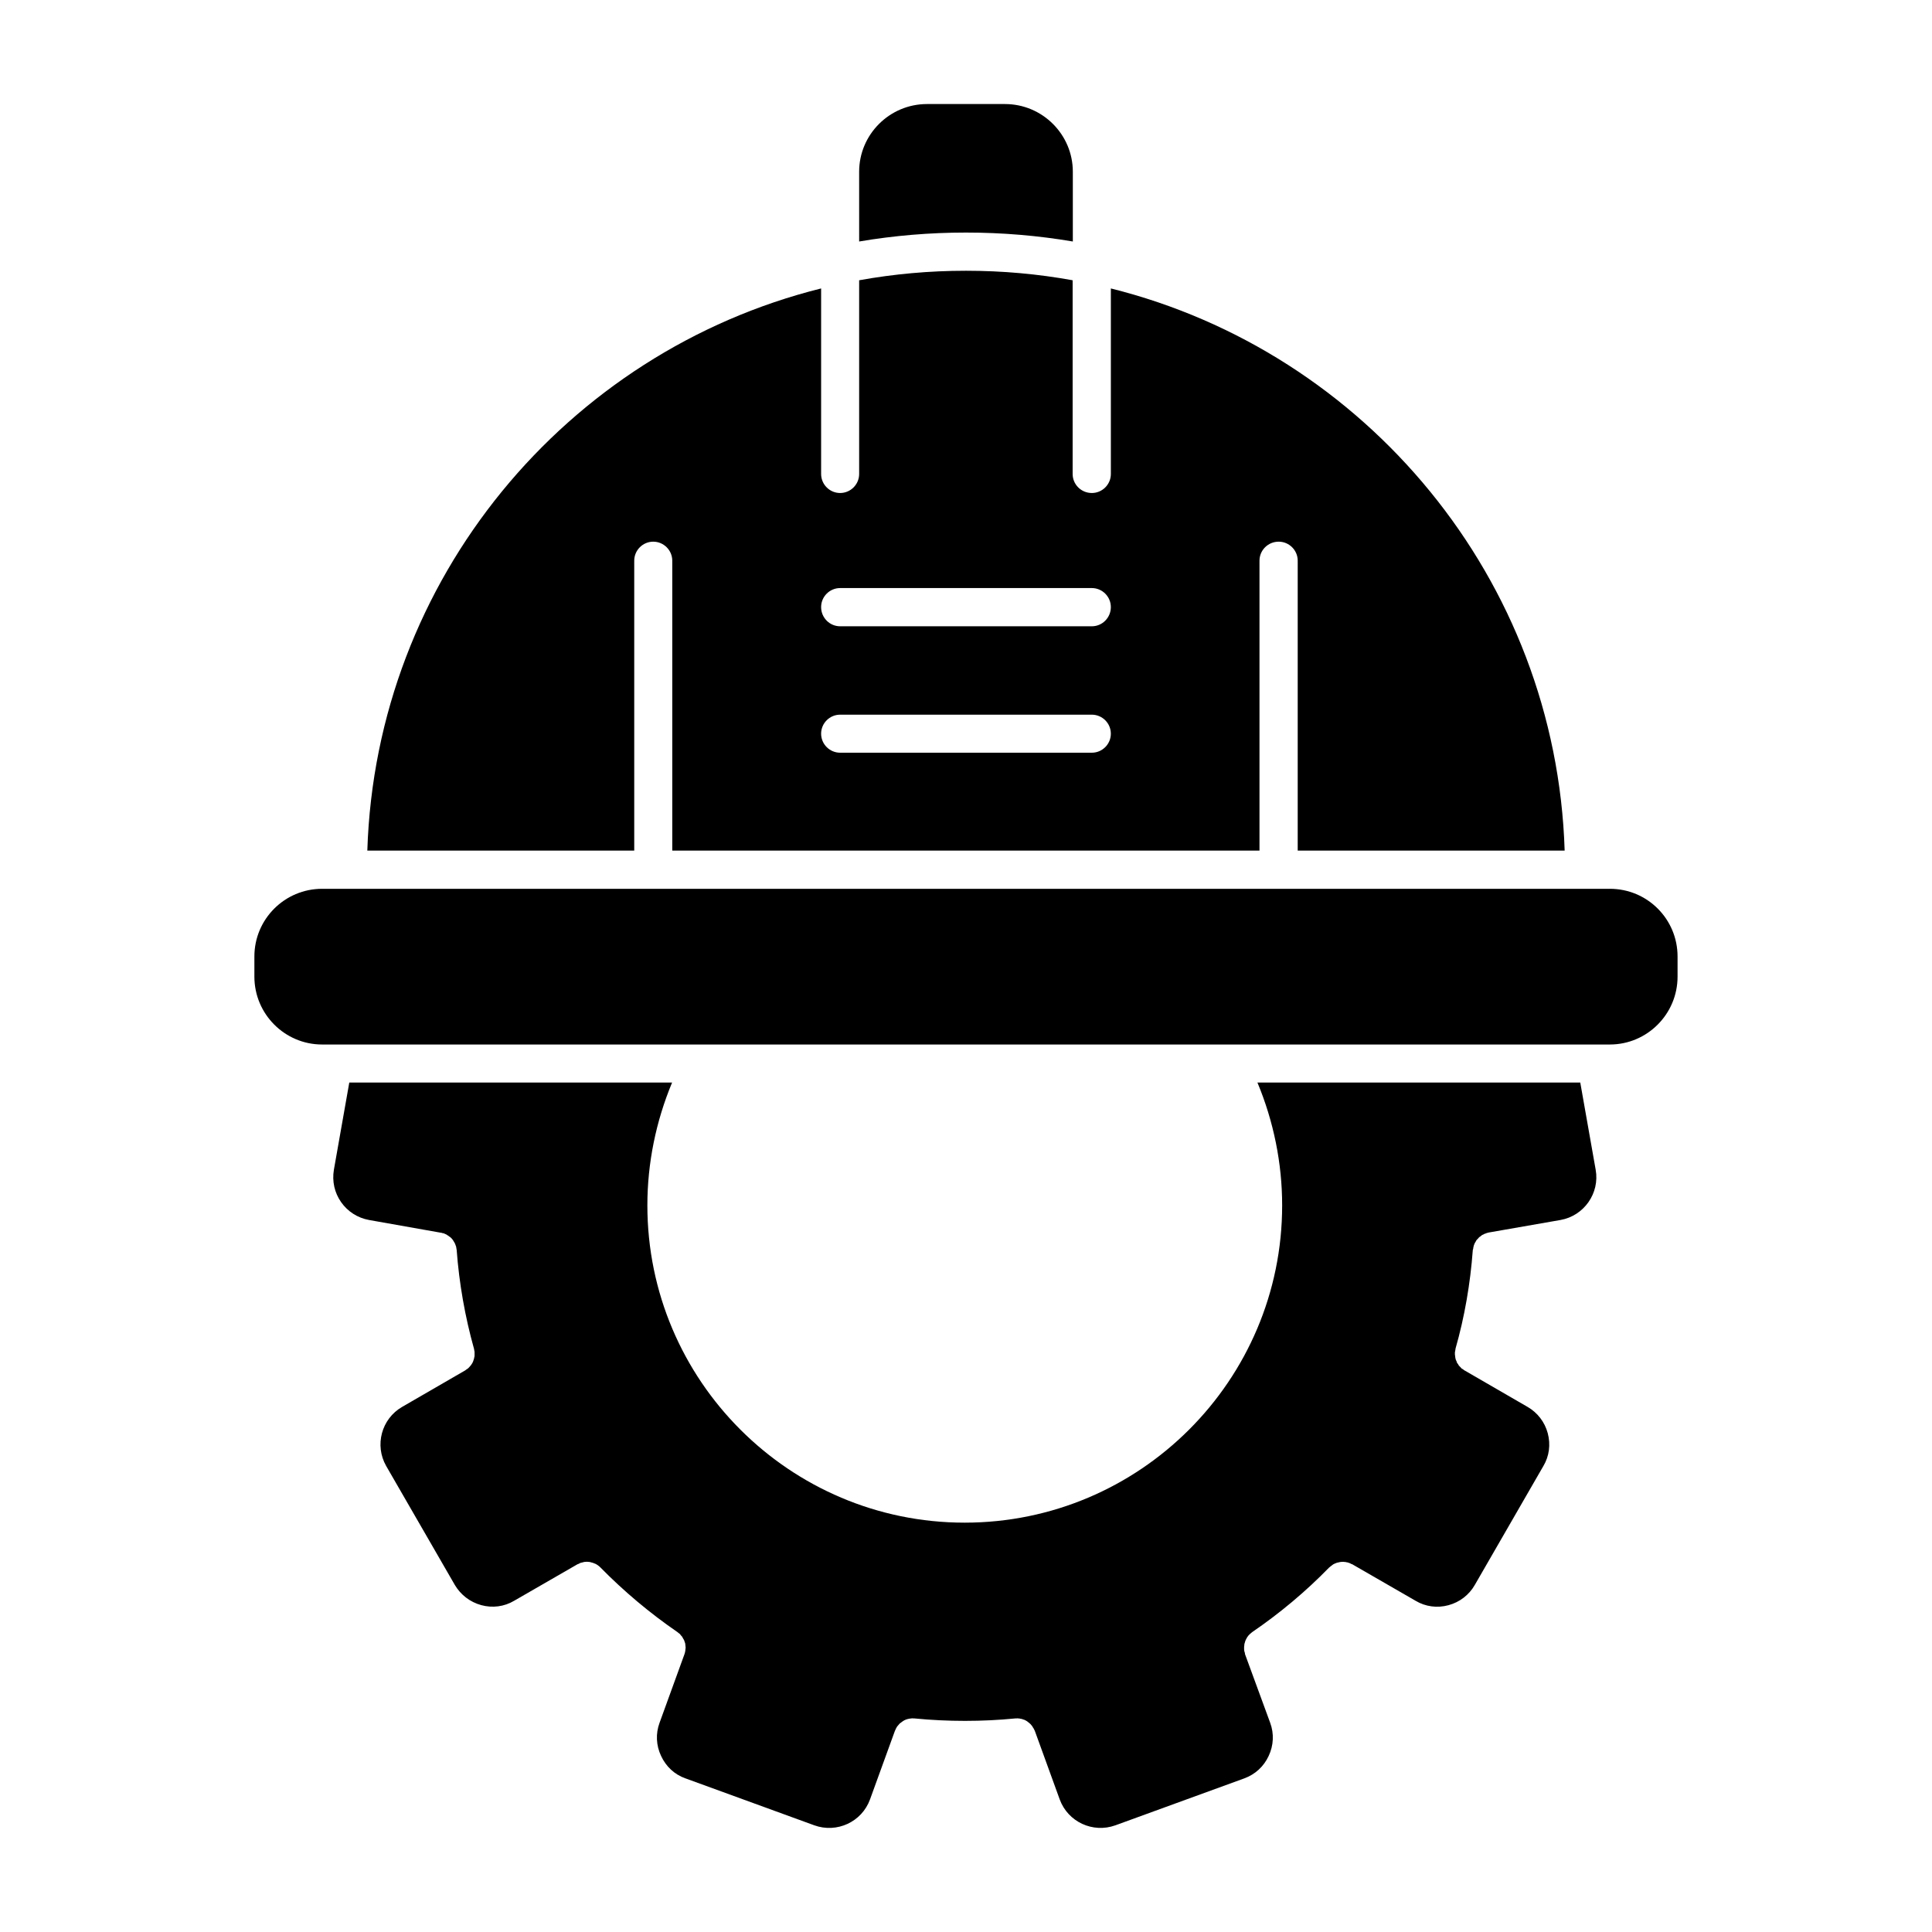
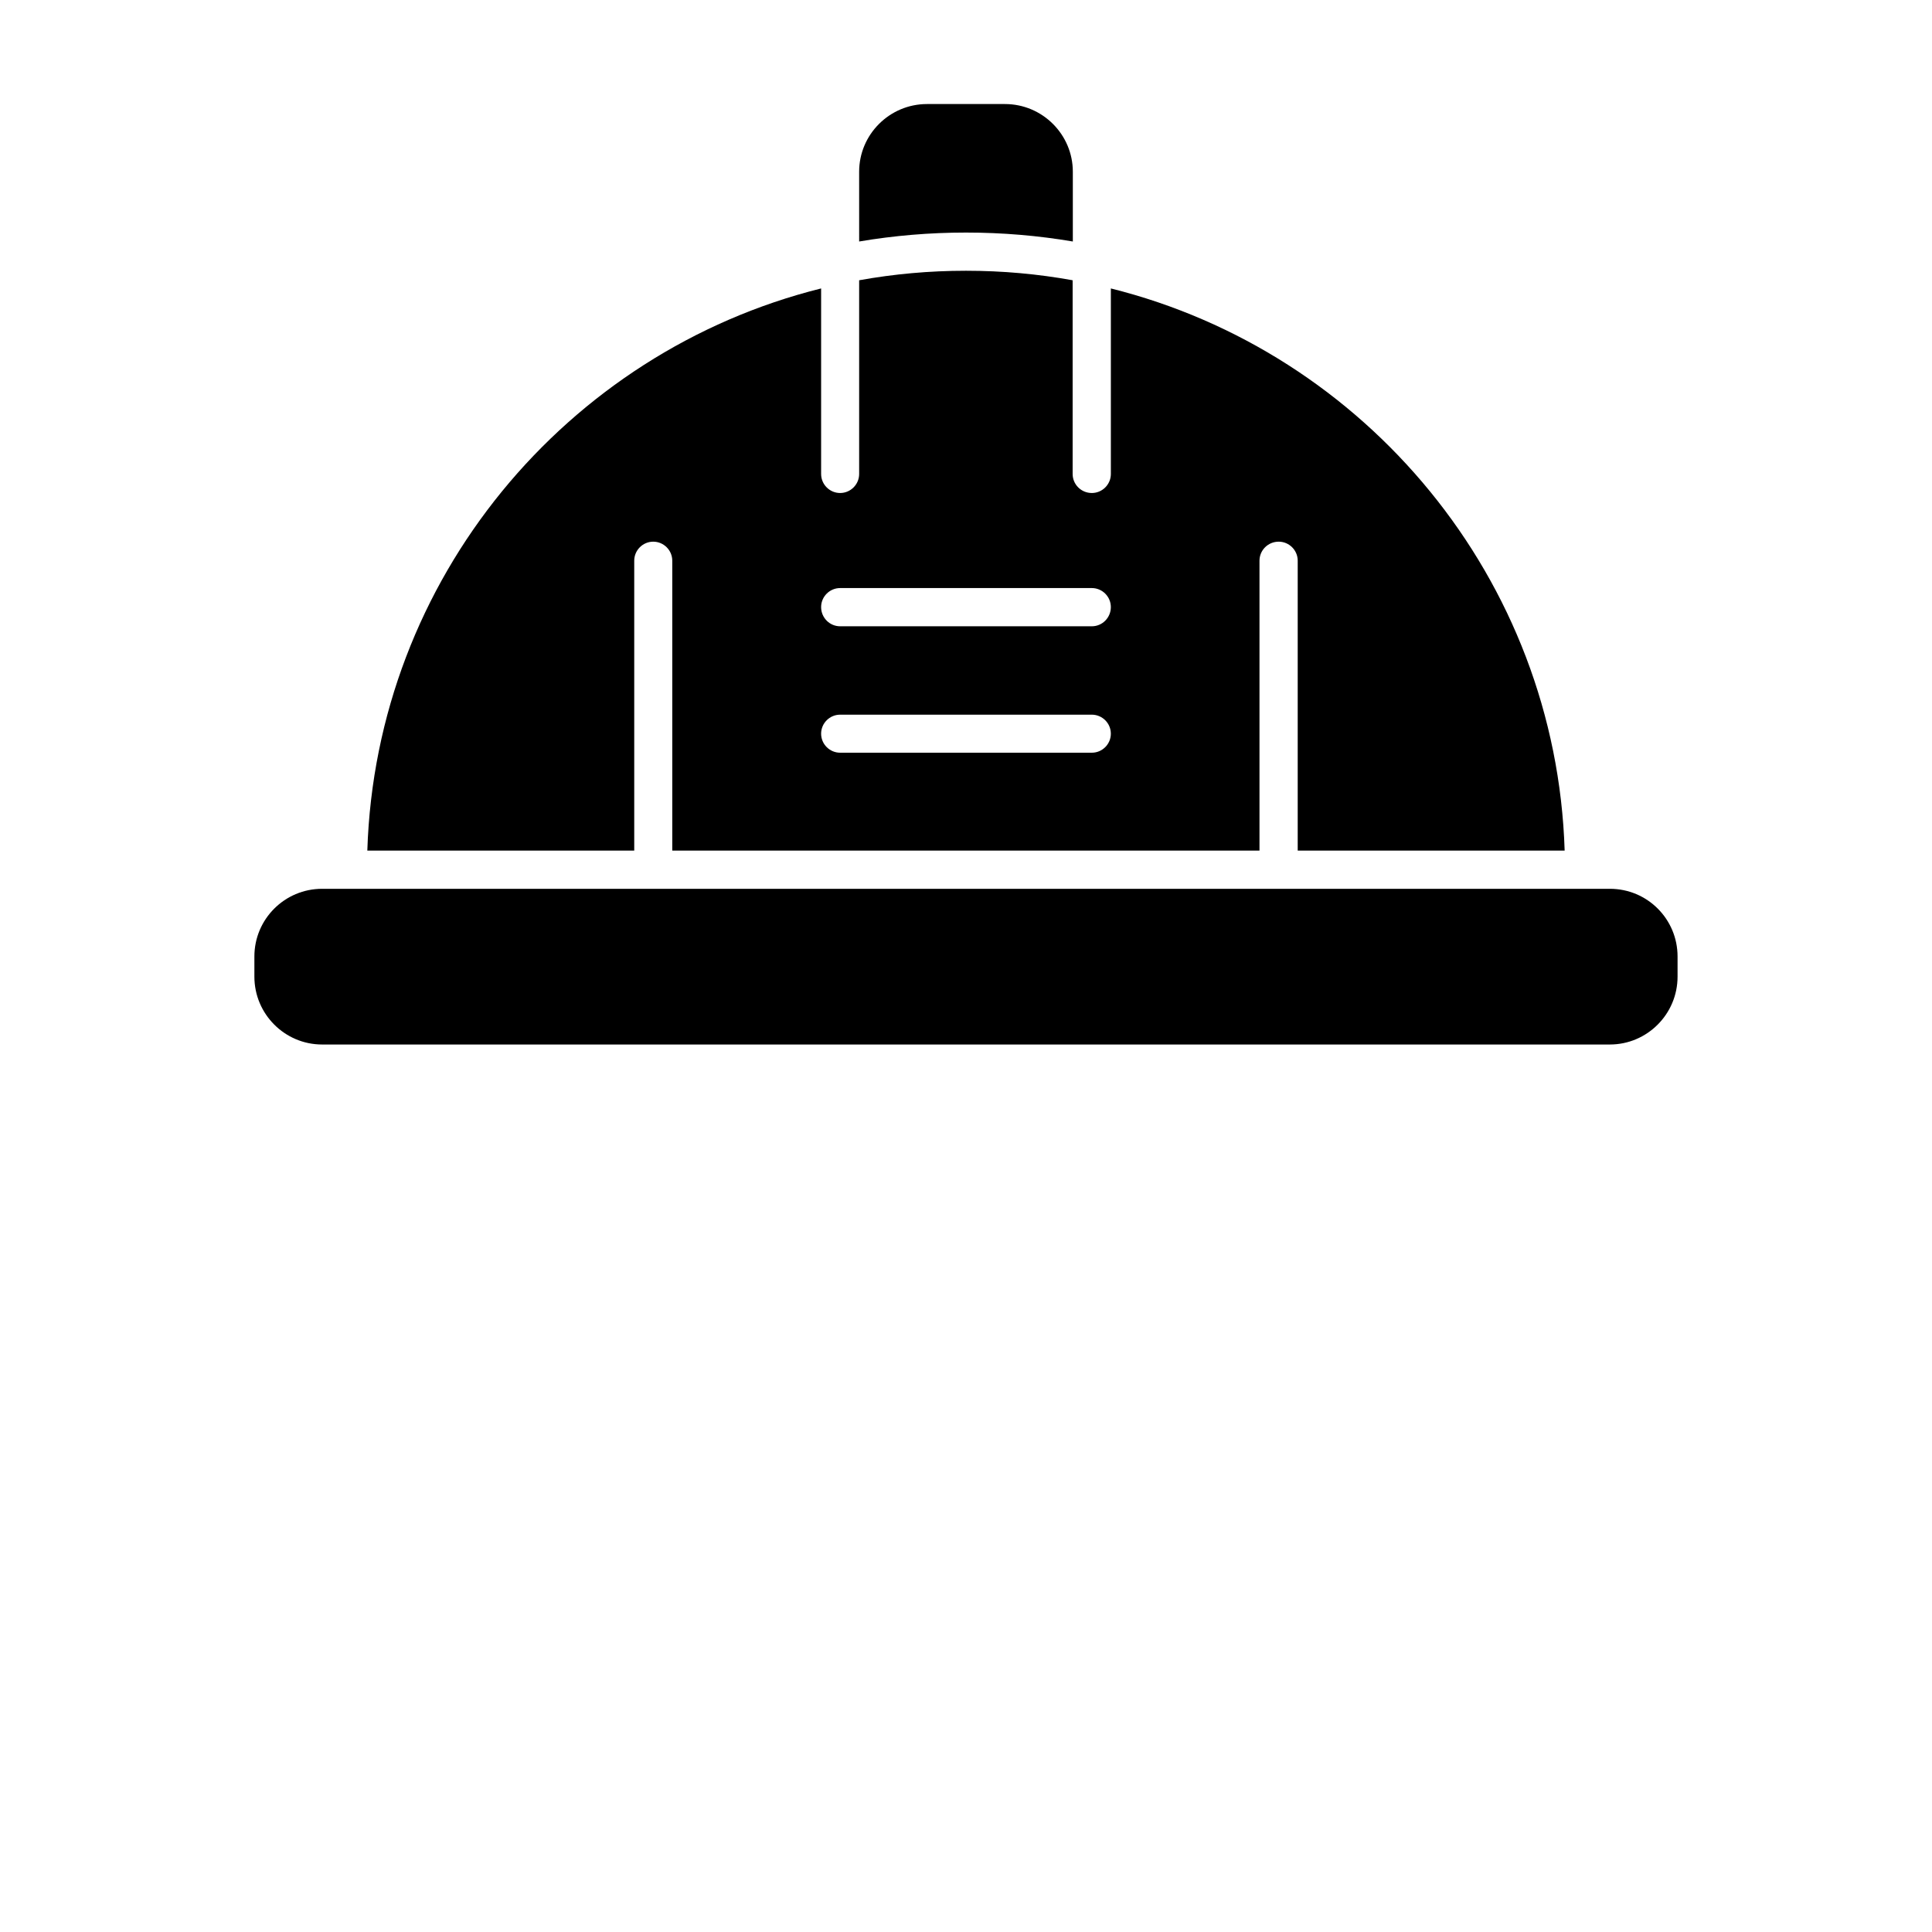
<svg xmlns="http://www.w3.org/2000/svg" fill="#000000" width="800px" height="800px" version="1.1" viewBox="144 144 512 512">
  <g>
    <path d="m428.31 189.51v18.488c-9.219-1.562-18.691-2.367-28.312-2.367s-19.094 0.805-28.312 2.367l-0.004-18.488c0-9.875 8.062-17.938 17.984-17.938h20.656c9.926 0 17.988 8.062 17.988 17.938z" />
    <path d="m558.65 369.42c-2.266-72.043-52.801-132.15-120.26-148.98v49.172c0 2.769-2.266 5.039-5.039 5.039-2.828 0-5.09-2.266-5.09-5.039v-51.34c-9.168-1.664-18.59-2.519-28.266-2.519-9.672 0-19.094 0.855-28.312 2.519v51.34c0 2.769-2.266 5.039-5.039 5.039-2.769 0-5.039-2.266-5.039-5.039v-49.172c-67.457 16.828-117.99 76.93-120.26 148.98h70.734v-76.832c0-2.769 2.266-5.039 5.039-5.039 2.769 0 5.039 2.266 5.039 5.039v76.832h155.62v-76.832c0-2.769 2.262-5.039 5.09-5.039 2.769 0 5.039 2.266 5.039 5.039v76.832zm-125.3-25.945h-66.707c-2.769 0-5.039-2.266-5.039-5.039 0-2.769 2.266-5.039 5.039-5.039h66.703c2.769 0 5.039 2.266 5.039 5.039 0.004 2.769-2.266 5.039-5.035 5.039zm0-33.504h-66.707c-2.769 0-5.039-2.266-5.039-5.09 0-2.769 2.266-5.039 5.039-5.039h66.703c2.769 0 5.039 2.266 5.039 5.039 0.004 2.82-2.266 5.09-5.035 5.09z" />
    <path d="m588.57 397.48v5.34c0 9.93-8.062 17.984-17.938 17.984h-341.28c-9.875 0-17.938-8.062-17.938-17.984v-5.34c0-9.926 8.062-17.938 17.938-17.938h6.852 0.051 80.812 0.051 165.7 0.051 0.051 80.812 0.051 0.051 6.805c9.918 0 17.93 8.012 17.93 17.938z" />
-     <path d="m557.54 467.31-19.043 3.324c-0.203 0.055-0.352 0.105-0.555 0.152-0.051 0.051-0.152 0.051-0.25 0.105-0.203 0.051-0.453 0.145-0.656 0.301-0.105 0-0.152 0.051-0.25 0.105-0.152 0.102-0.352 0.25-0.508 0.402-0.102 0.051-0.203 0.102-0.25 0.145-0.152 0.152-0.301 0.309-0.402 0.453-0.102 0.105-0.203 0.203-0.301 0.309-0.105 0.152-0.203 0.301-0.258 0.453-0.102 0.152-0.145 0.25-0.25 0.402-0.051 0.152-0.102 0.301-0.203 0.504-0.051 0.152-0.102 0.258-0.102 0.402-0.051 0.152-0.105 0.352-0.105 0.605-0.051 0.051-0.051 0.152-0.102 0.309-0.656 8.867-2.168 17.684-4.586 26.145 0 0.152 0 0.25-0.051 0.352 0 0.203-0.051 0.348-0.105 0.551v0.508c0 0.152 0 0.301 0.055 0.453 0 0.203 0.051 0.352 0.051 0.504 0.051 0.152 0.051 0.309 0.102 0.457 0.051 0.145 0.105 0.301 0.203 0.453 0.051 0.145 0.105 0.301 0.152 0.453 0.102 0.152 0.203 0.25 0.301 0.402 0.055 0.152 0.152 0.301 0.258 0.402 0.102 0.145 0.25 0.25 0.348 0.348 0.105 0.152 0.203 0.258 0.309 0.352 0.145 0.105 0.348 0.203 0.504 0.309 0.051 0.102 0.152 0.145 0.25 0.195l16.727 9.68c2.621 1.512 4.535 3.981 5.34 6.953 0.805 3.023 0.402 6.098-1.152 8.711l-18.188 31.539c-1.512 2.625-3.981 4.535-6.953 5.344-2.973 0.812-6.098 0.402-8.711-1.16l-16.777-9.672c-0.105-0.051-0.203-0.102-0.309-0.102-0.145-0.105-0.348-0.203-0.504-0.25-0.152-0.055-0.309-0.105-0.453-0.152-0.152 0-0.352-0.051-0.508-0.105-0.145 0-0.301 0-0.504-0.051h-0.453c-0.152 0-0.309 0.051-0.508 0.051-0.145 0.055-0.301 0.055-0.453 0.105-0.152 0.051-0.301 0.051-0.453 0.102-0.152 0.055-0.301 0.152-0.504 0.203-0.105 0.055-0.258 0.152-0.402 0.203-0.152 0.105-0.309 0.203-0.402 0.309-0.152 0.102-0.309 0.203-0.453 0.348-0.055 0.055-0.152 0.105-0.258 0.203-6.191 6.352-13.047 12.09-20.355 17.086-0.102 0.051-0.145 0.145-0.25 0.203-0.145 0.145-0.301 0.25-0.402 0.348-0.145 0.152-0.25 0.258-0.348 0.352-0.105 0.152-0.203 0.301-0.309 0.402-0.102 0.152-0.152 0.301-0.25 0.453-0.051 0.105-0.152 0.25-0.203 0.402-0.102 0.152-0.102 0.301-0.152 0.453-0.051 0.152-0.102 0.309-0.145 0.453-0.055 0.203-0.055 0.352-0.055 0.508-0.051 0.145-0.051 0.301-0.051 0.504v0.508c0 0.145 0.051 0.301 0.051 0.453 0.055 0.145 0.105 0.348 0.152 0.504 0 0.152 0.051 0.25 0.051 0.352l6.66 18.164c1.059 2.871 0.906 5.996-0.402 8.766-1.309 2.828-3.578 4.887-6.449 5.949l-34.16 12.438c-5.996 2.168-12.594-0.91-14.766-6.852l-6.602-18.184c-0.051-0.152-0.152-0.258-0.203-0.402-0.051-0.105-0.105-0.258-0.203-0.352-0.105-0.203-0.203-0.352-0.301-0.504-0.105-0.105-0.152-0.203-0.258-0.309-0.102-0.152-0.25-0.301-0.402-0.402-0.102-0.102-0.203-0.203-0.301-0.25-0.152-0.152-0.301-0.25-0.453-0.352-0.105-0.051-0.25-0.145-0.352-0.203-0.152-0.102-0.301-0.145-0.504-0.203-0.152-0.051-0.25-0.102-0.402-0.145-0.152-0.055-0.352-0.055-0.555-0.105-0.102-0.051-0.25-0.051-0.453-0.051-0.152-0.051-0.301-0.051-0.504 0-0.105 0-0.258-0.051-0.352 0-8.715 0.855-17.785 0.855-26.602 0-0.152-0.051-0.25 0-0.352 0-0.203-0.051-0.352-0.051-0.555 0-0.152 0-0.301 0.051-0.453 0.051-0.152 0.051-0.352 0.051-0.504 0.105-0.152 0.051-0.301 0.102-0.453 0.145-0.152 0.055-0.301 0.152-0.453 0.203-0.152 0.105-0.25 0.152-0.402 0.258-0.102 0.102-0.25 0.145-0.402 0.301-0.102 0.051-0.25 0.152-0.352 0.25-0.102 0.152-0.25 0.25-0.352 0.402-0.102 0.105-0.203 0.25-0.301 0.352-0.102 0.145-0.203 0.25-0.25 0.402-0.102 0.145-0.203 0.348-0.25 0.504l-0.152 0.309-6.602 18.184c-2.168 5.945-8.766 9.02-14.762 6.852l-34.16-12.445c-2.871-1.008-5.141-3.125-6.449-5.949-1.309-2.769-1.461-5.894-0.402-8.766l6.602-18.184c0.051-0.105 0.051-0.203 0.102-0.352 0.051-0.152 0.102-0.352 0.102-0.504 0.051-0.152 0.051-0.309 0.051-0.453 0.051-0.203 0.051-0.352 0.051-0.508 0-0.203-0.051-0.352-0.051-0.504s-0.051-0.309-0.051-0.508c-0.051-0.145-0.102-0.301-0.152-0.453-0.051-0.152-0.102-0.301-0.152-0.453-0.102-0.152-0.152-0.301-0.25-0.402-0.051-0.152-0.152-0.301-0.25-0.453-0.051-0.105-0.152-0.25-0.301-0.352-0.102-0.145-0.203-0.25-0.301-0.402-0.152-0.102-0.25-0.203-0.402-0.301-0.102-0.105-0.203-0.203-0.301-0.25-7.254-4.988-14.105-10.73-20.355-17.086-0.051-0.102-0.152-0.102-0.203-0.203-0.152-0.102-0.301-0.25-0.504-0.402-0.102-0.051-0.203-0.102-0.301-0.195-0.203-0.105-0.352-0.203-0.555-0.258-0.102-0.051-0.203-0.102-0.352-0.145-0.203-0.055-0.352-0.105-0.555-0.152-0.102-0.051-0.25-0.051-0.352-0.105-0.203 0-0.402-0.051-0.605-0.051h-0.352c-0.203 0-0.402 0.051-0.605 0.051-0.152 0.055-0.25 0.105-0.352 0.105-0.203 0.051-0.402 0.102-0.605 0.152-0.102 0.051-0.25 0.102-0.352 0.203-0.152 0.051-0.301 0.102-0.402 0.145l-16.777 9.672c-2.621 1.566-5.742 1.969-8.715 1.16-2.973-0.812-5.441-2.719-7.004-5.344l-18.195-31.531c-3.125-5.492-1.258-12.488 4.231-15.664l16.727-9.68c0.102-0.051 0.152-0.145 0.25-0.195 0.152-0.105 0.301-0.203 0.453-0.309 0.152-0.102 0.25-0.25 0.352-0.352 0.102-0.102 0.203-0.203 0.301-0.348 0.152-0.105 0.203-0.25 0.301-0.402 0.102-0.152 0.203-0.25 0.25-0.402 0.102-0.152 0.152-0.309 0.203-0.453 0.051-0.152 0.102-0.309 0.152-0.453 0.051-0.152 0.102-0.309 0.102-0.457 0.051-0.145 0.102-0.301 0.102-0.504v-0.957c0-0.203-0.051-0.348-0.102-0.551 0-0.105 0-0.203-0.051-0.352-2.367-8.465-3.93-17.281-4.586-26.145 0-0.105-0.051-0.203-0.051-0.309-0.051-0.203-0.051-0.402-0.102-0.605-0.051-0.145-0.102-0.25-0.152-0.402-0.051-0.145-0.102-0.348-0.203-0.504-0.051-0.152-0.152-0.25-0.203-0.352-0.102-0.203-0.203-0.348-0.301-0.504-0.102-0.105-0.152-0.203-0.25-0.309-0.152-0.145-0.25-0.301-0.402-0.402-0.102-0.102-0.203-0.145-0.301-0.195-0.152-0.152-0.301-0.258-0.504-0.352-0.102-0.105-0.203-0.152-0.301-0.203-0.203-0.105-0.352-0.152-0.555-0.25-0.152-0.055-0.301-0.105-0.453-0.105-0.102-0.051-0.25-0.102-0.402-0.102l-19.043-3.375c-3.023-0.555-5.644-2.215-7.406-4.734s-2.418-5.543-1.914-8.566l4.082-23.125h85.547c-4.281 10.277-6.551 21.363-6.551 32.547 0 46.402 37.734 84.086 84.086 84.086 46.395 0 84.137-37.684 84.137-84.086 0-11.184-2.266-22.27-6.551-32.547h85.555l4.086 23.125c1.102 6.195-3.082 12.191-9.328 13.301z" />
  </g>
</svg>